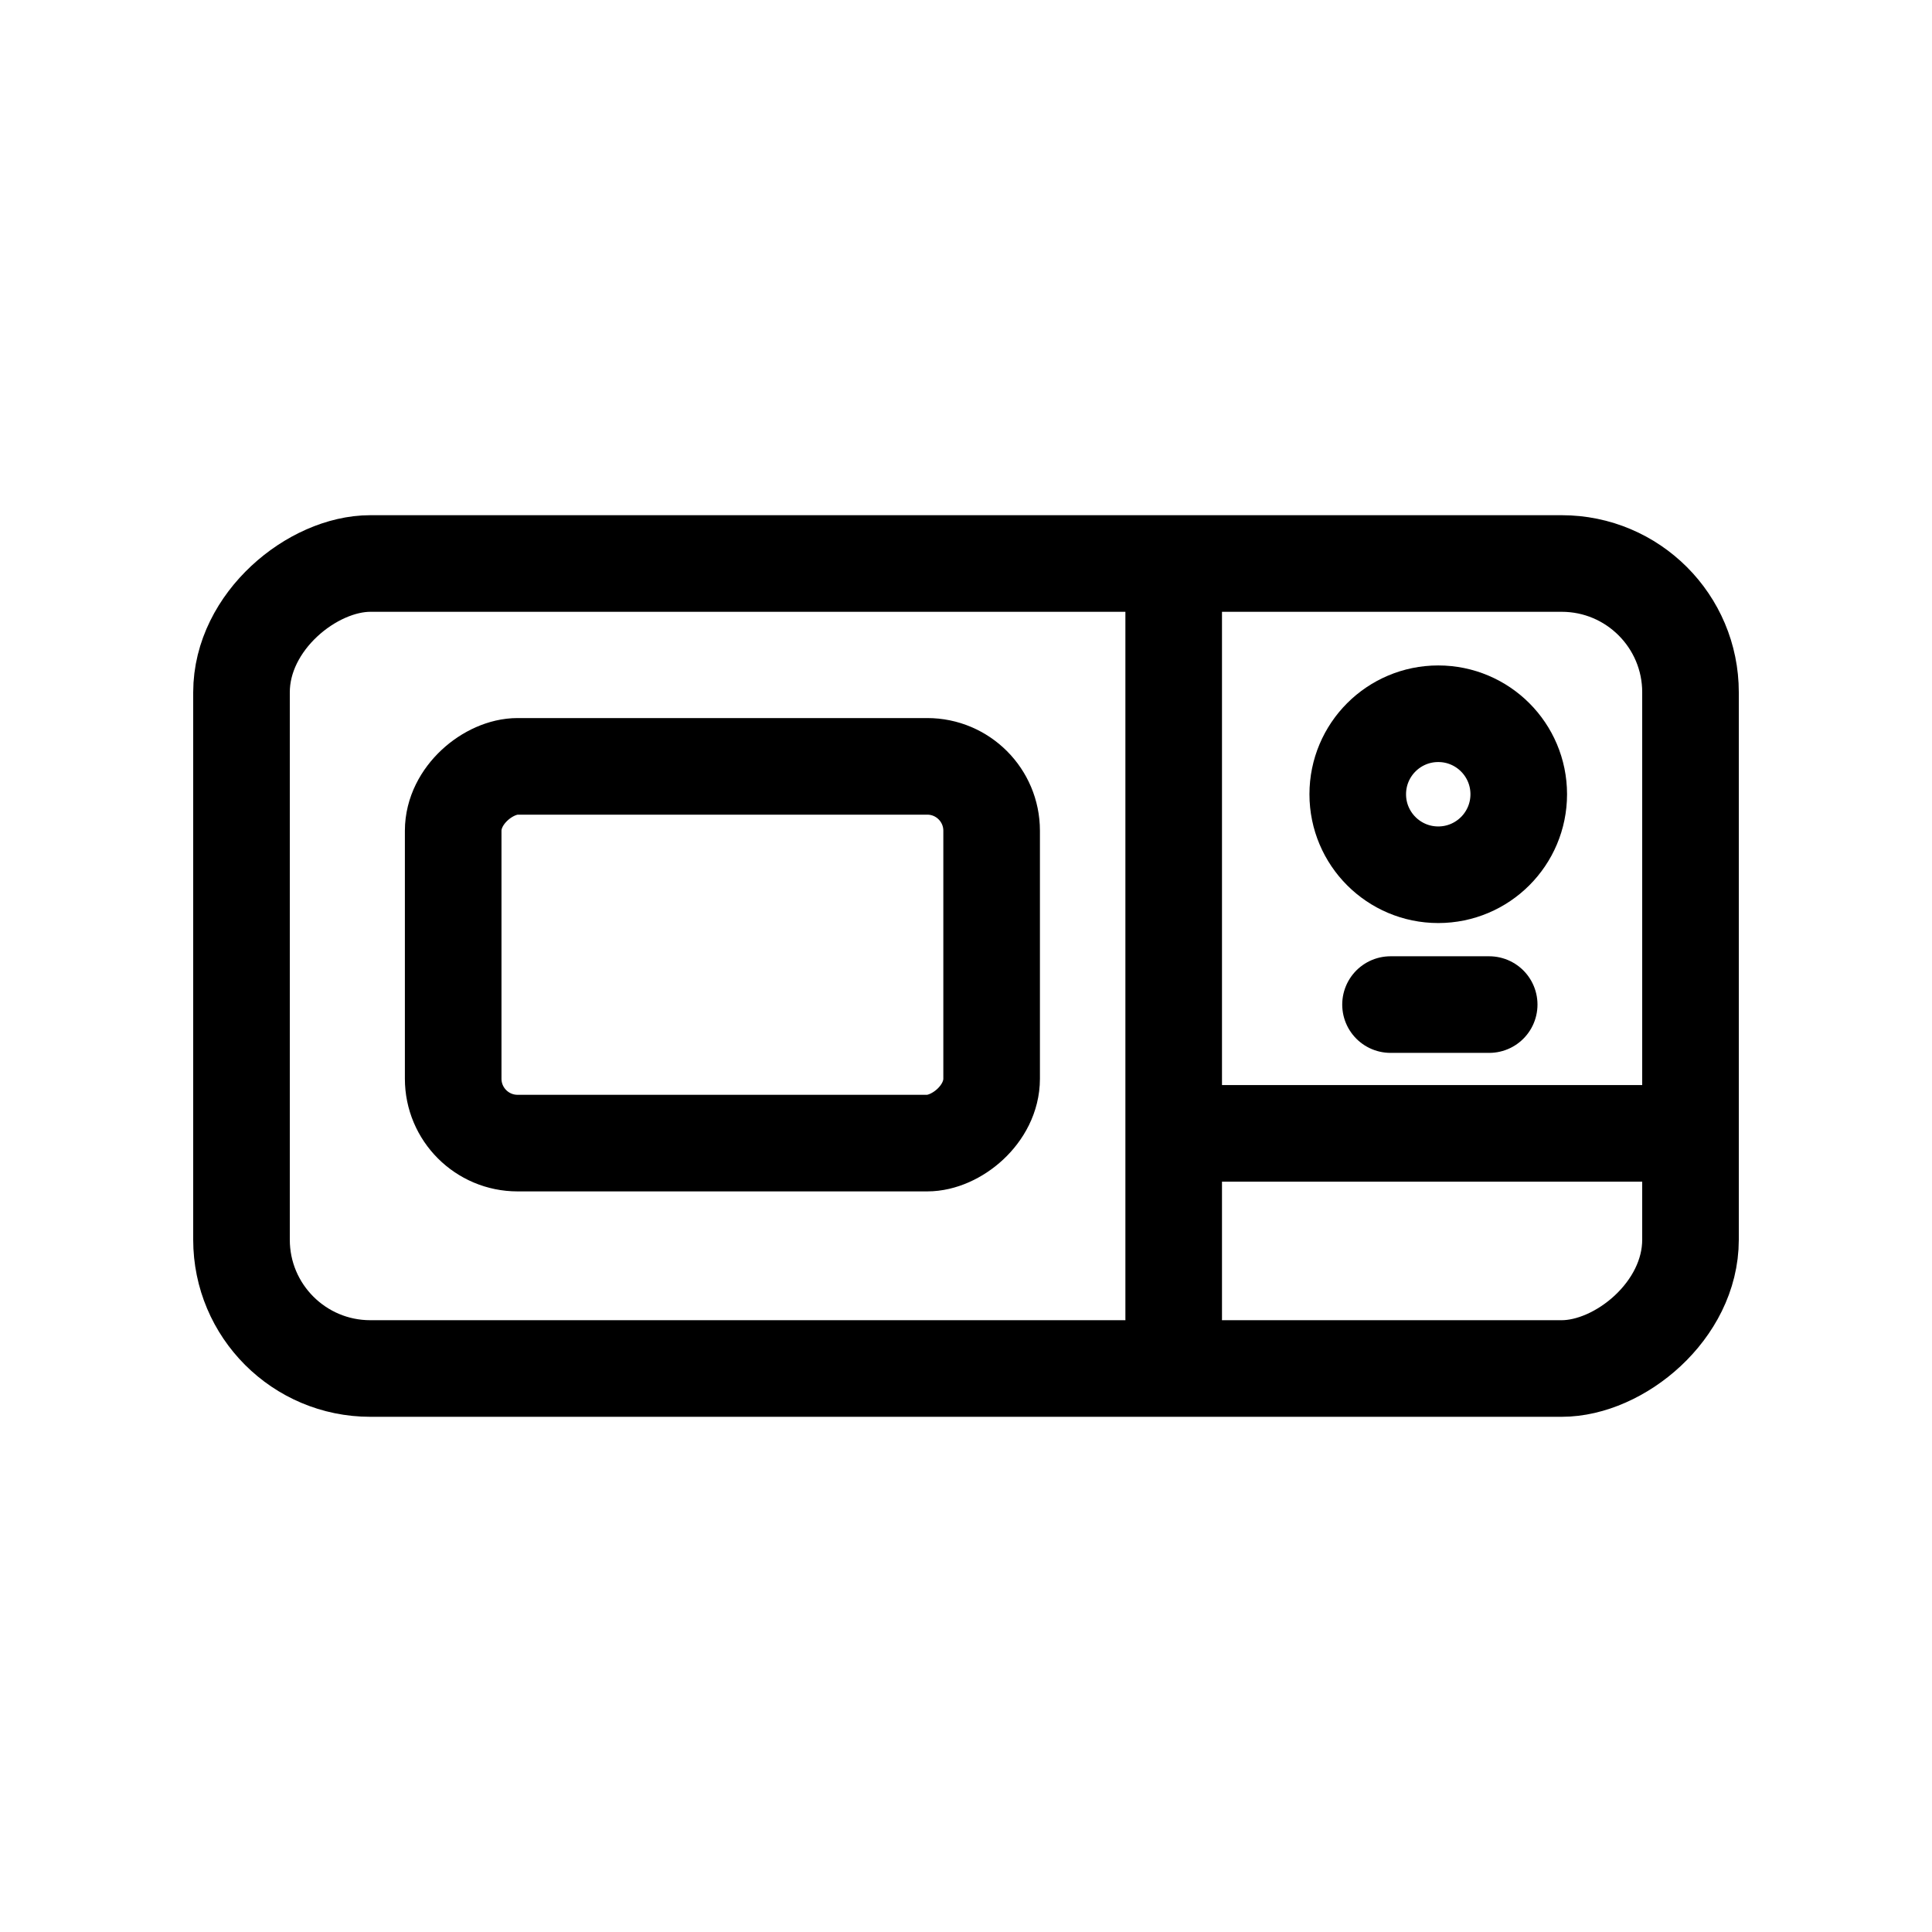
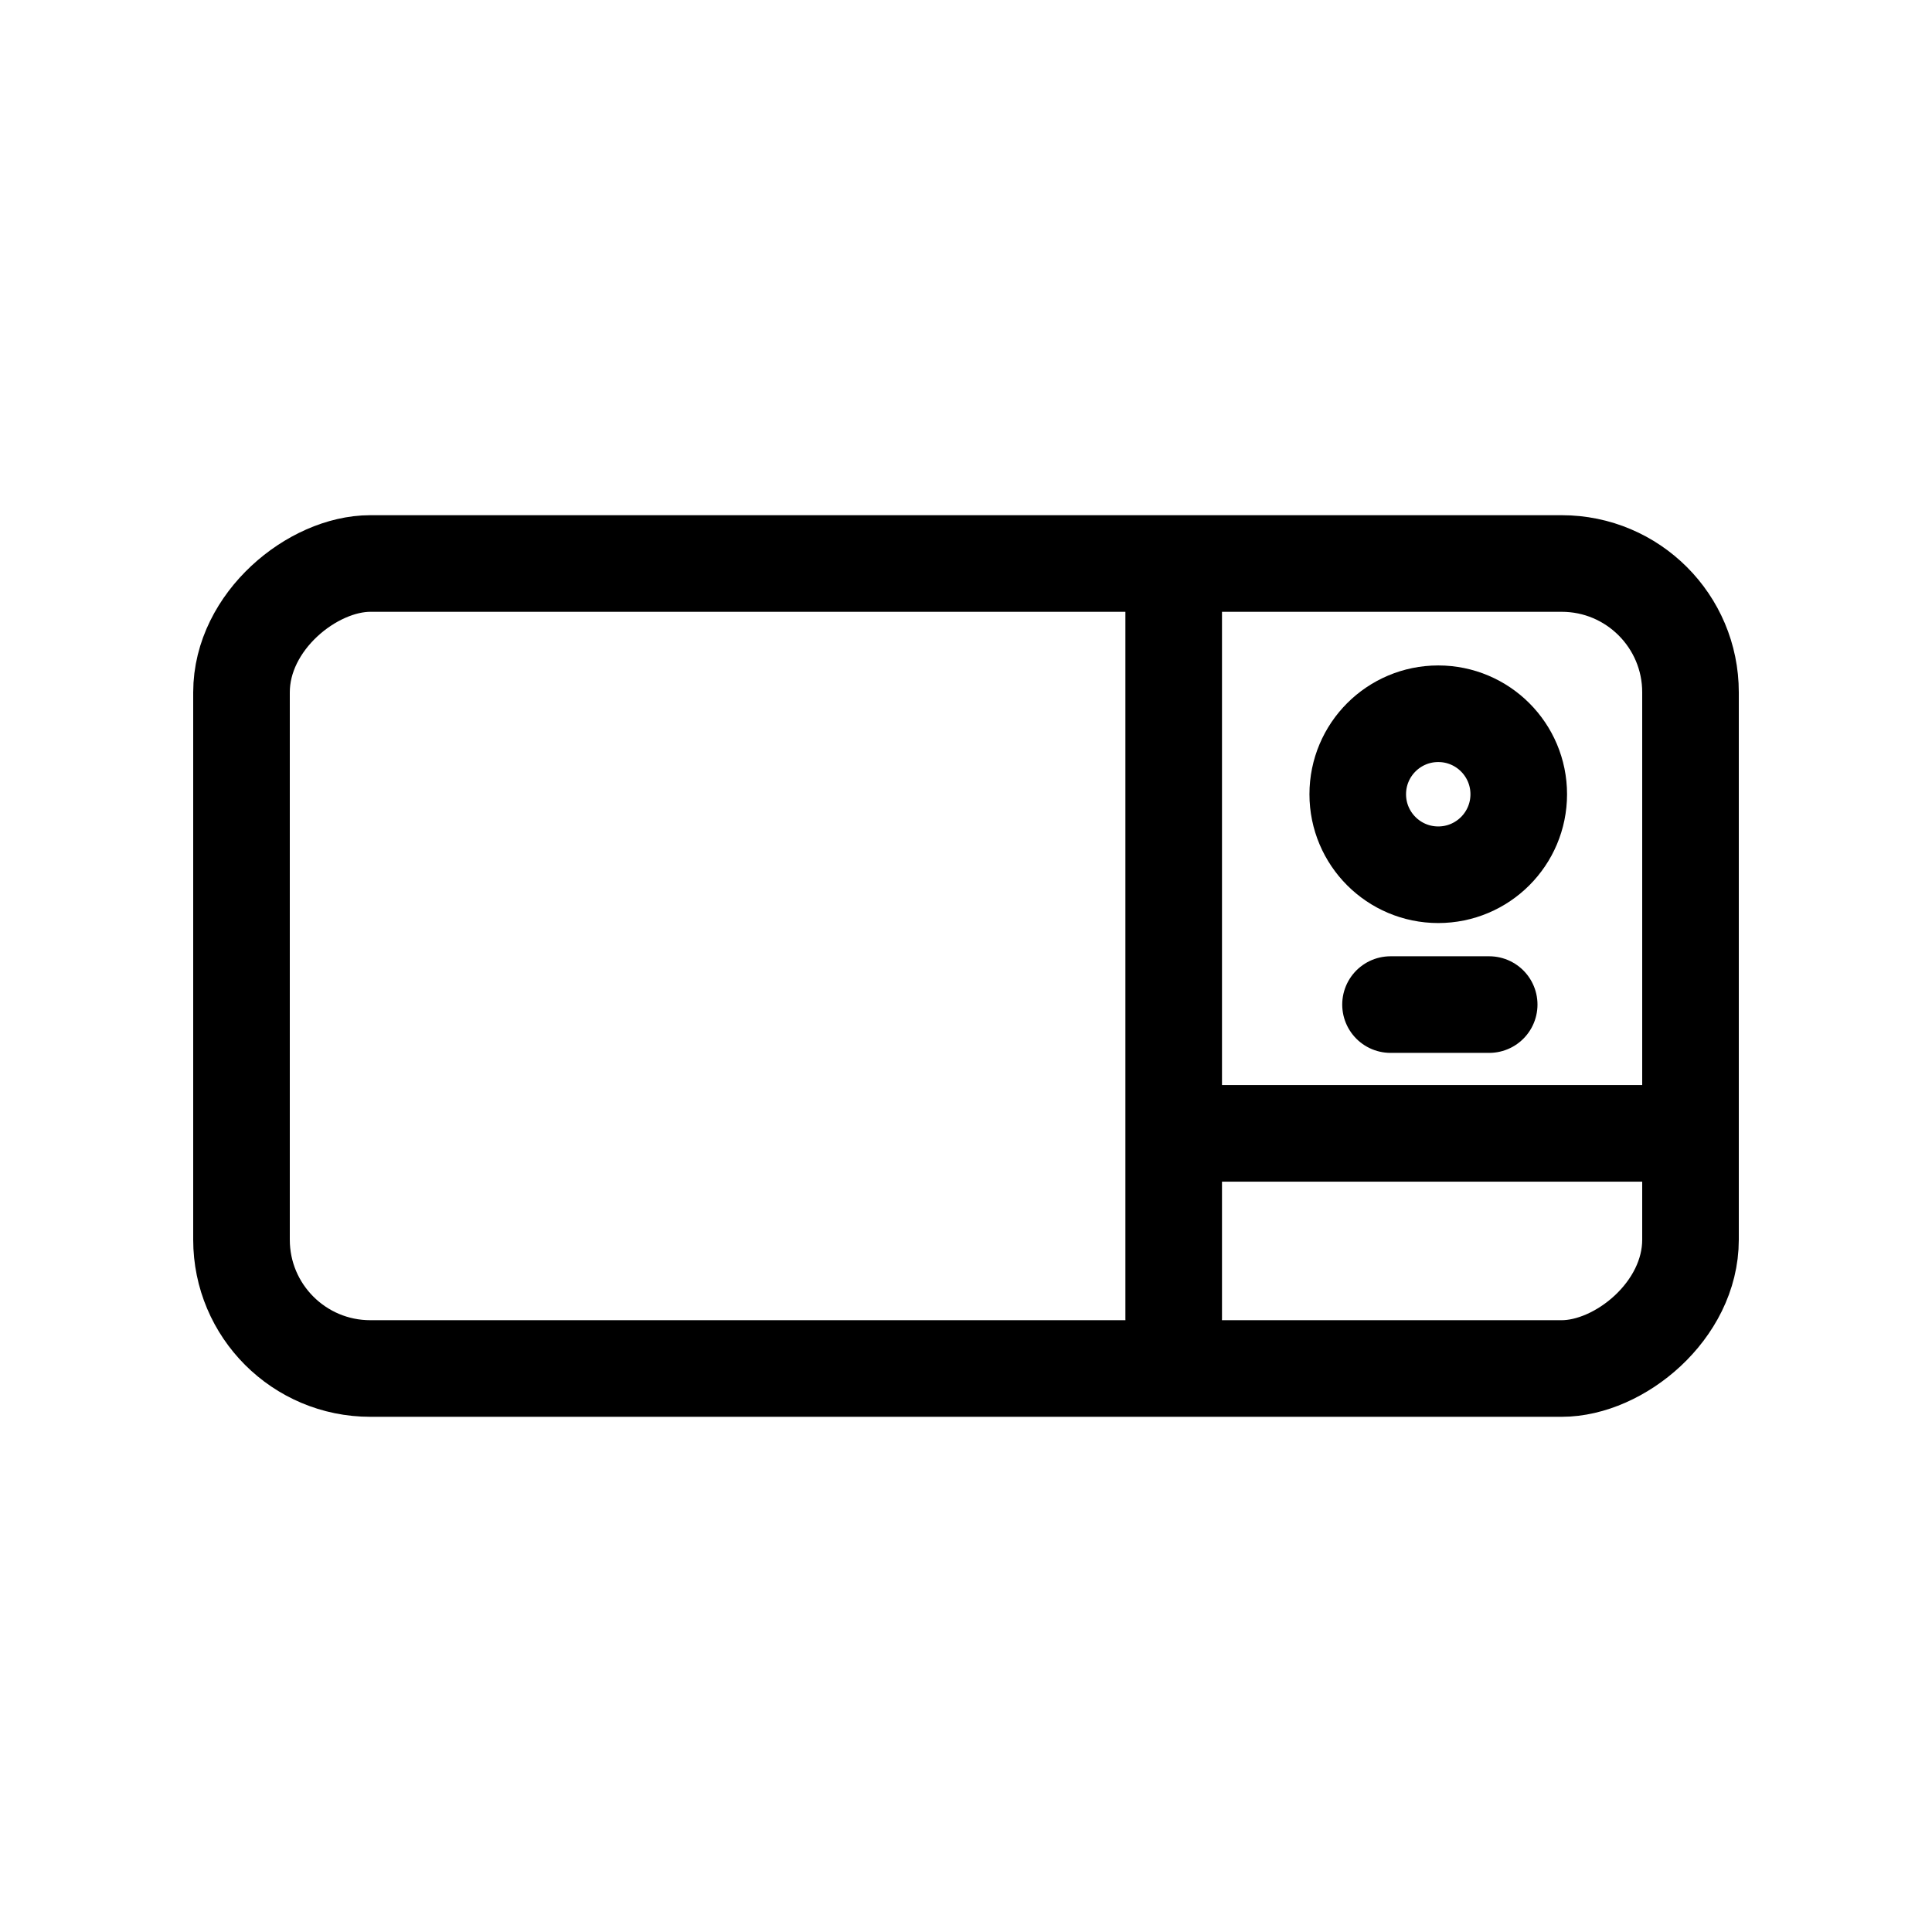
<svg xmlns="http://www.w3.org/2000/svg" width="30px" height="30px" viewBox="0 0 30 30" version="1.1">
  <title>Microwave Icon</title>
  <g id="Microwave-Icon" stroke="none" stroke-width="1" fill="none" fill-rule="evenodd">
    <g id="Microwave-Icon-Copy" transform="translate(3, 8)" stroke="#000000" stroke-width="1.5">
      <rect id="Rectangle" transform="translate(12, 7) rotate(-90) translate(-12, -7) " x="5.75" y="-4.25" width="12.5" height="22.5" rx="2" />
-       <rect id="Rectangle-Copy-2" transform="translate(8.217, 6.825) rotate(-90) translate(-8.217, -6.825) " x="5.292" y="2.645" width="5.85" height="8.361" rx="1" />
      <line x1="9.425" y1="6.675" x2="21.025" y2="6.675" id="Line-2" stroke-linecap="round" stroke-linejoin="round" transform="translate(15.225, 6.675) rotate(-90) translate(-15.225, -6.675) " />
      <line x1="19.289" y1="5.856" x2="19.289" y2="13.342" id="Line-Copy" stroke-linecap="round" stroke-linejoin="round" transform="translate(19.289, 9.599) rotate(-90) translate(-19.289, -9.599) " />
      <line x1="19.358" y1="6.833" x2="19.358" y2="8.365" id="Line-Copy-3" stroke-linecap="round" stroke-linejoin="round" transform="translate(19.358, 7.599) rotate(-90) translate(-19.358, -7.599) " />
      <circle id="Oval" stroke-linecap="round" stroke-linejoin="round" cx="19.333" cy="4.333" r="1.25" />
    </g>
  </g>
</svg>